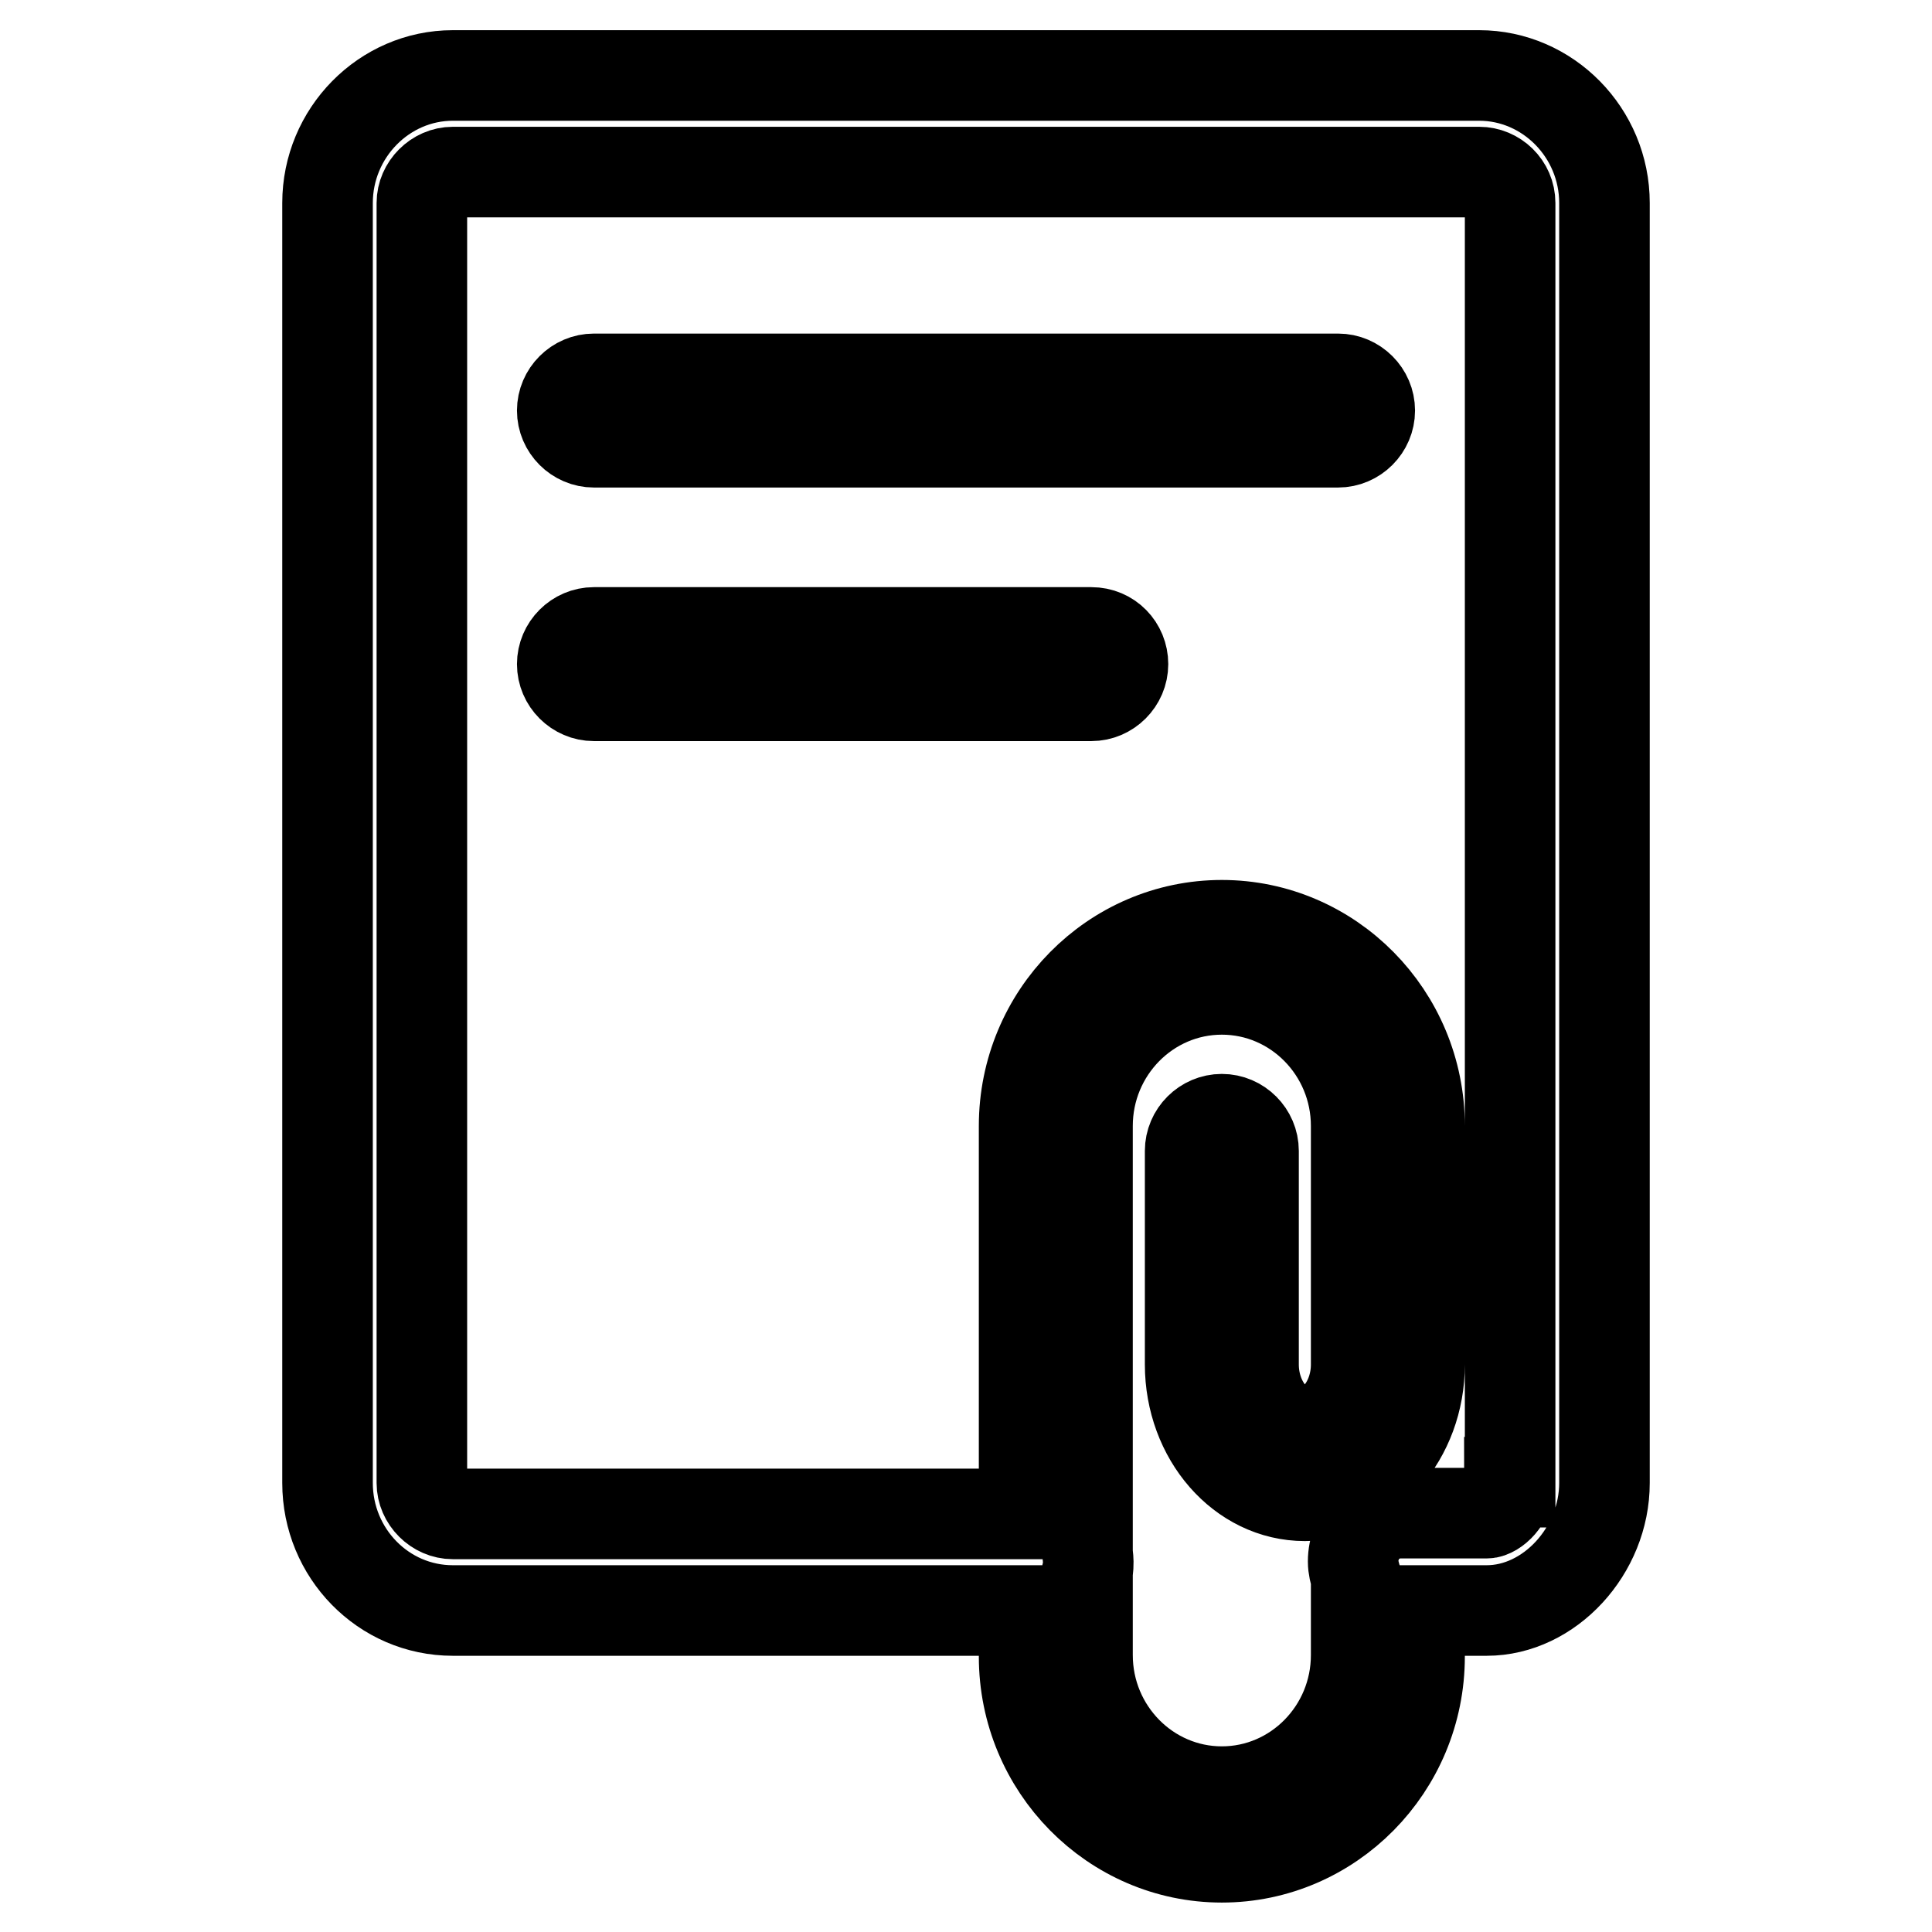
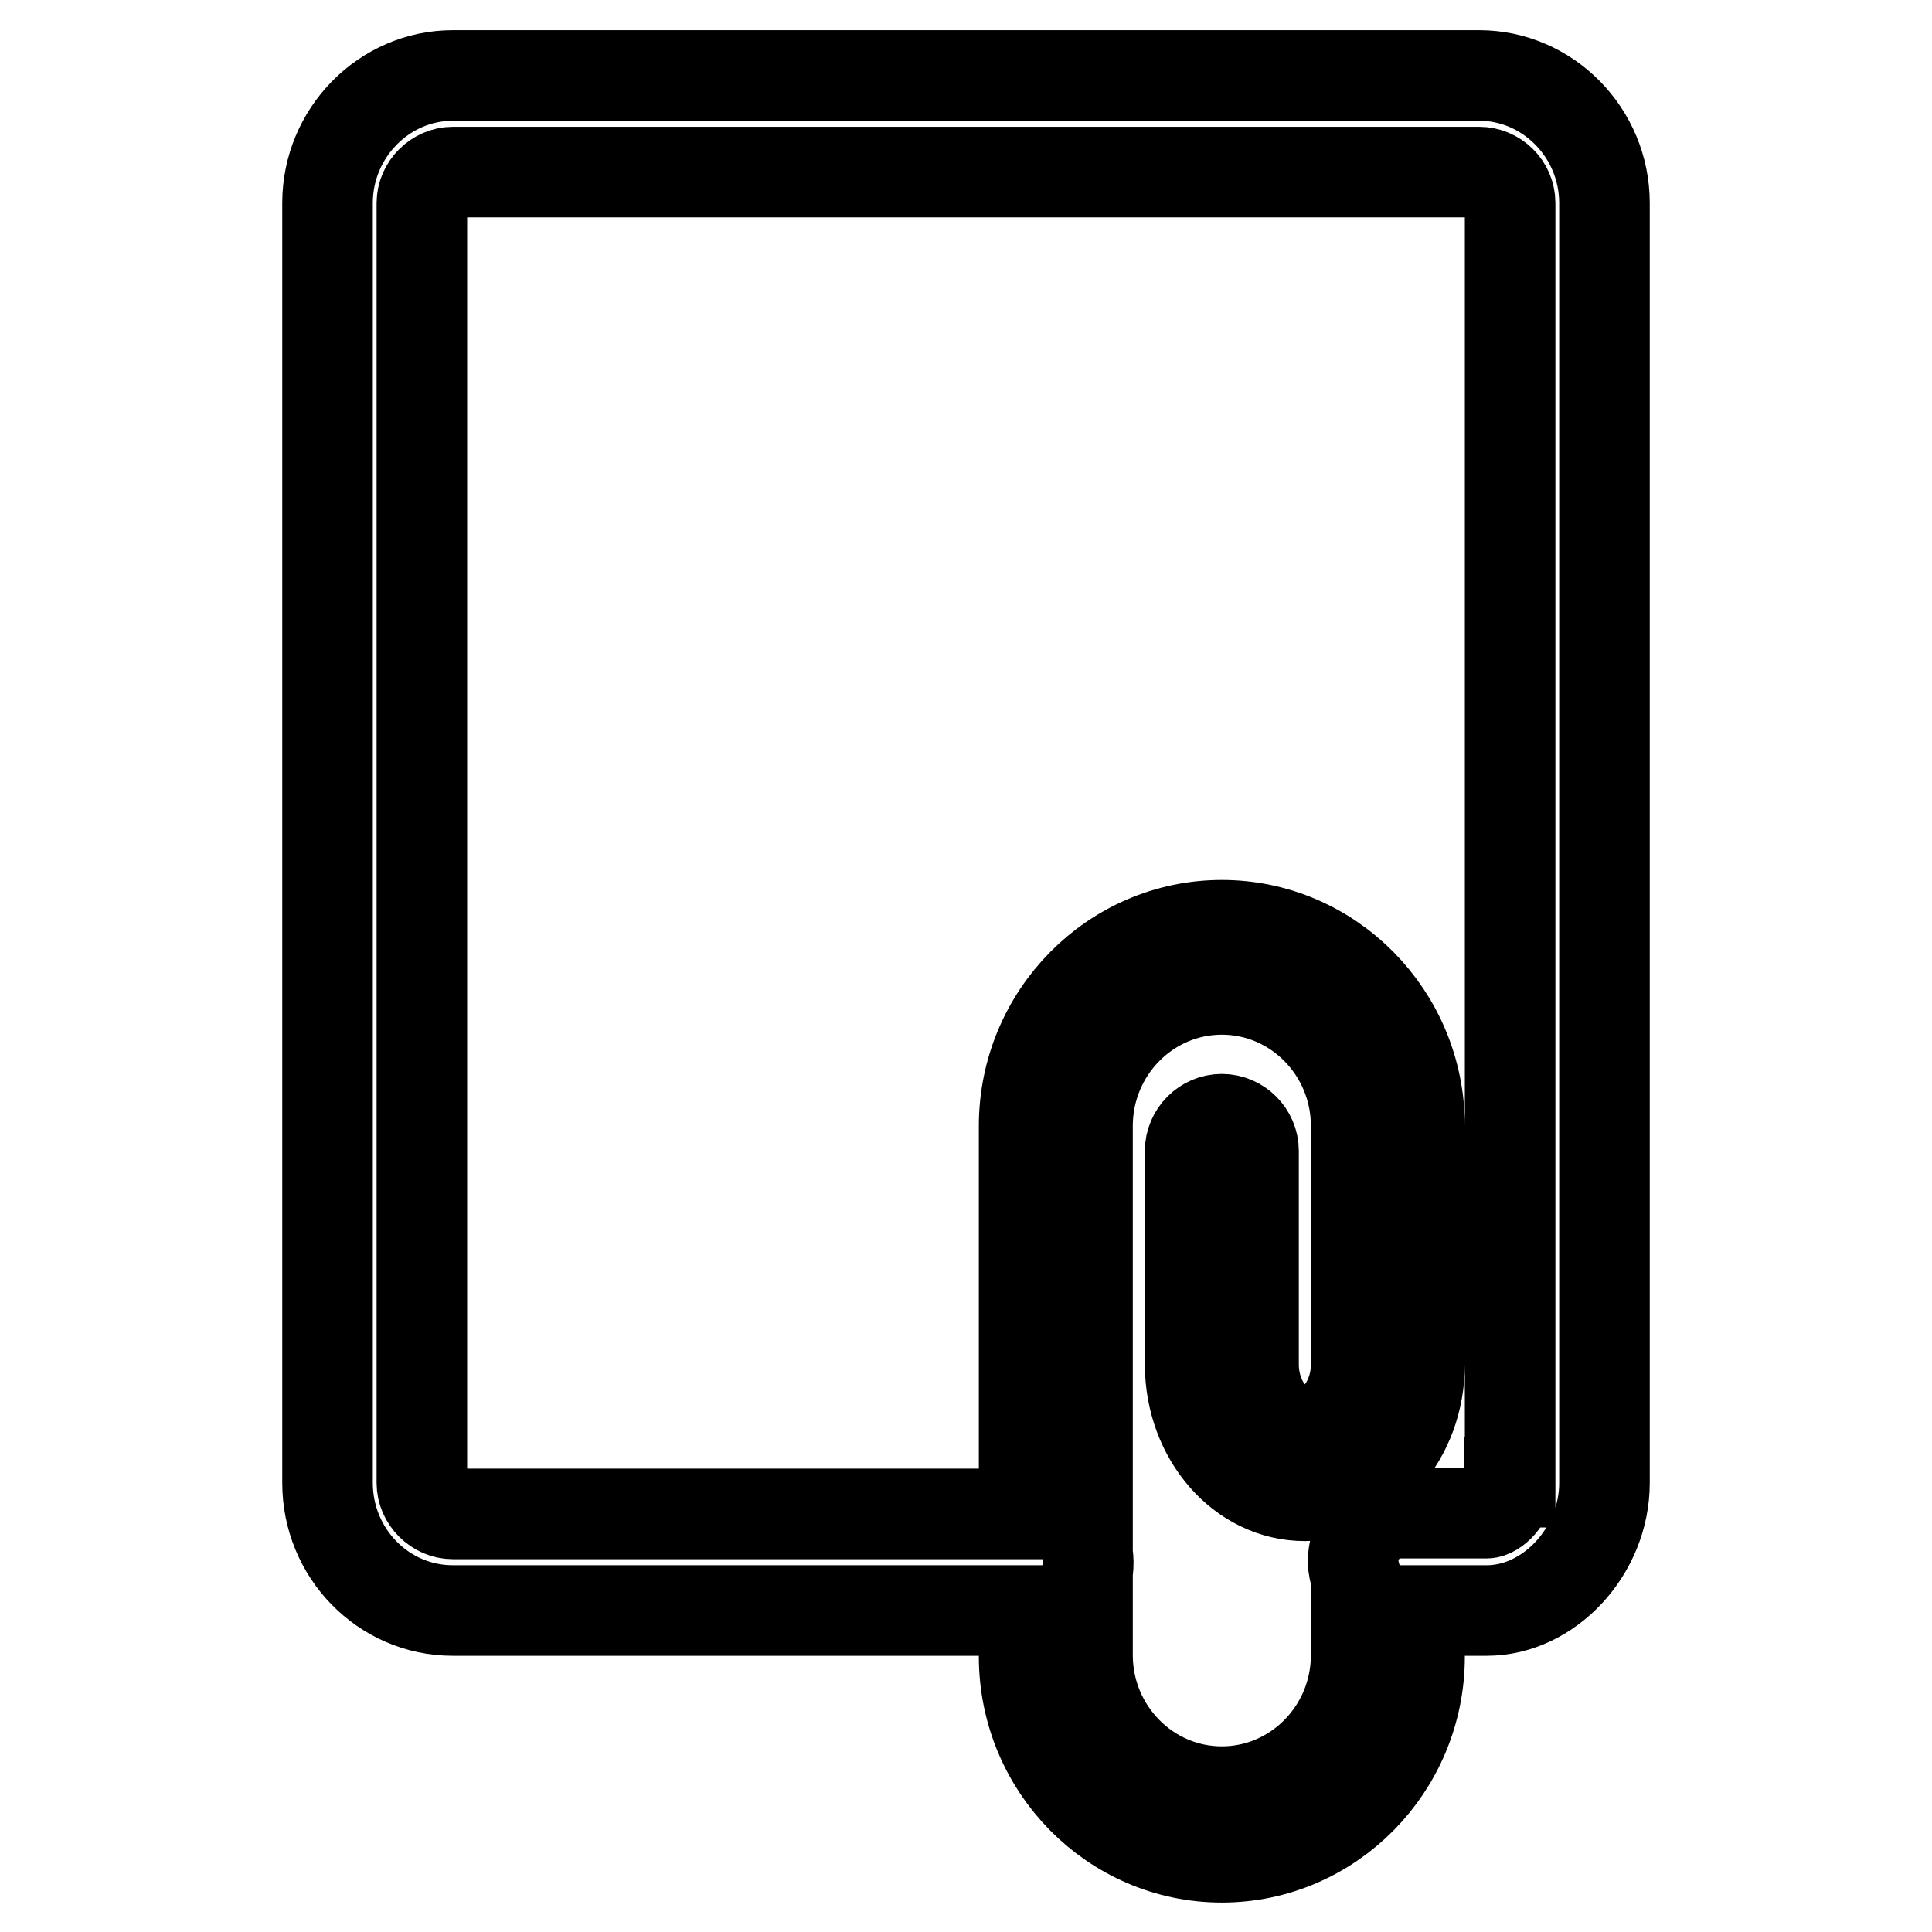
<svg xmlns="http://www.w3.org/2000/svg" version="1.1" x="0px" y="0px" viewBox="0 0 256 256" enable-background="new 0 0 256 256" xml:space="preserve">
  <g>
    <path stroke-width="12" fill-opacity="0" stroke="#000000" d="M196,10H60c-9.1,0-16.6,7.6-16.6,16.9v169.6c0,9.3,7.4,16.9,16.6,16.9h75.7v6.1c0,14.7,11.8,26.6,26.2,26.6 c14.4,0,26.2-11.9,26.2-26.6v-6.1h8.9c8.3,0,15.6-7.9,15.6-16.9V26.9C212.6,17.6,205.1,10,196,10z M200,196.4c0,2.4-2,4.1-3,4.1 h-11.4c-3.5,0-6.3,2.8-6.3,6.4c0,0.8,0.2,1.5,0.4,2.2v10.2c0,10-8,18.1-17.8,18.1c-9.8,0-17.8-8.1-17.8-18.1v-11.1 c0.1-0.4,0.1-0.9,0.1-1.3c0-0.4-0.1-0.9-0.1-1.3v-56.4c0-10,8-18.1,17.8-18.1c9.8,0,17.8,8.1,17.8,18.1v31.6c0,4.8-3.1,8.9-6.8,8.9 c-3.7,0-6.8-4.1-6.8-8.9v-28.3c0-2.3-1.9-4.2-4.2-4.2s-4.2,1.9-4.2,4.2v28.3c0,9.6,6.8,17.4,15.2,17.4s15.2-7.8,15.2-17.4v-31.6 c0-14.7-11.8-26.6-26.2-26.6c-14.4,0-26.2,11.9-26.2,26.6v51.4H60c-2.2,0-4.1-1.9-4.1-4.1V26.9c0-2.2,1.9-4.1,4.1-4.1h136 c2.2,0,4.1,1.8,4.1,4.1V196.4z" />
-     <path stroke-width="12" fill-opacity="0" stroke="#000000" d="M177.3,50.2H78.7c-2.3,0-4.2,1.9-4.2,4.2c0,2.3,1.9,4.2,4.2,4.2h98.6c2.3,0,4.2-1.9,4.2-4.2 C181.5,52.1,179.6,50.2,177.3,50.2z M144.6,83.8H78.7c-2.3,0-4.2,1.9-4.2,4.2s1.9,4.2,4.2,4.2h65.9c2.3,0,4.2-1.9,4.2-4.2 S147,83.8,144.6,83.8z" />
  </g>
</svg>